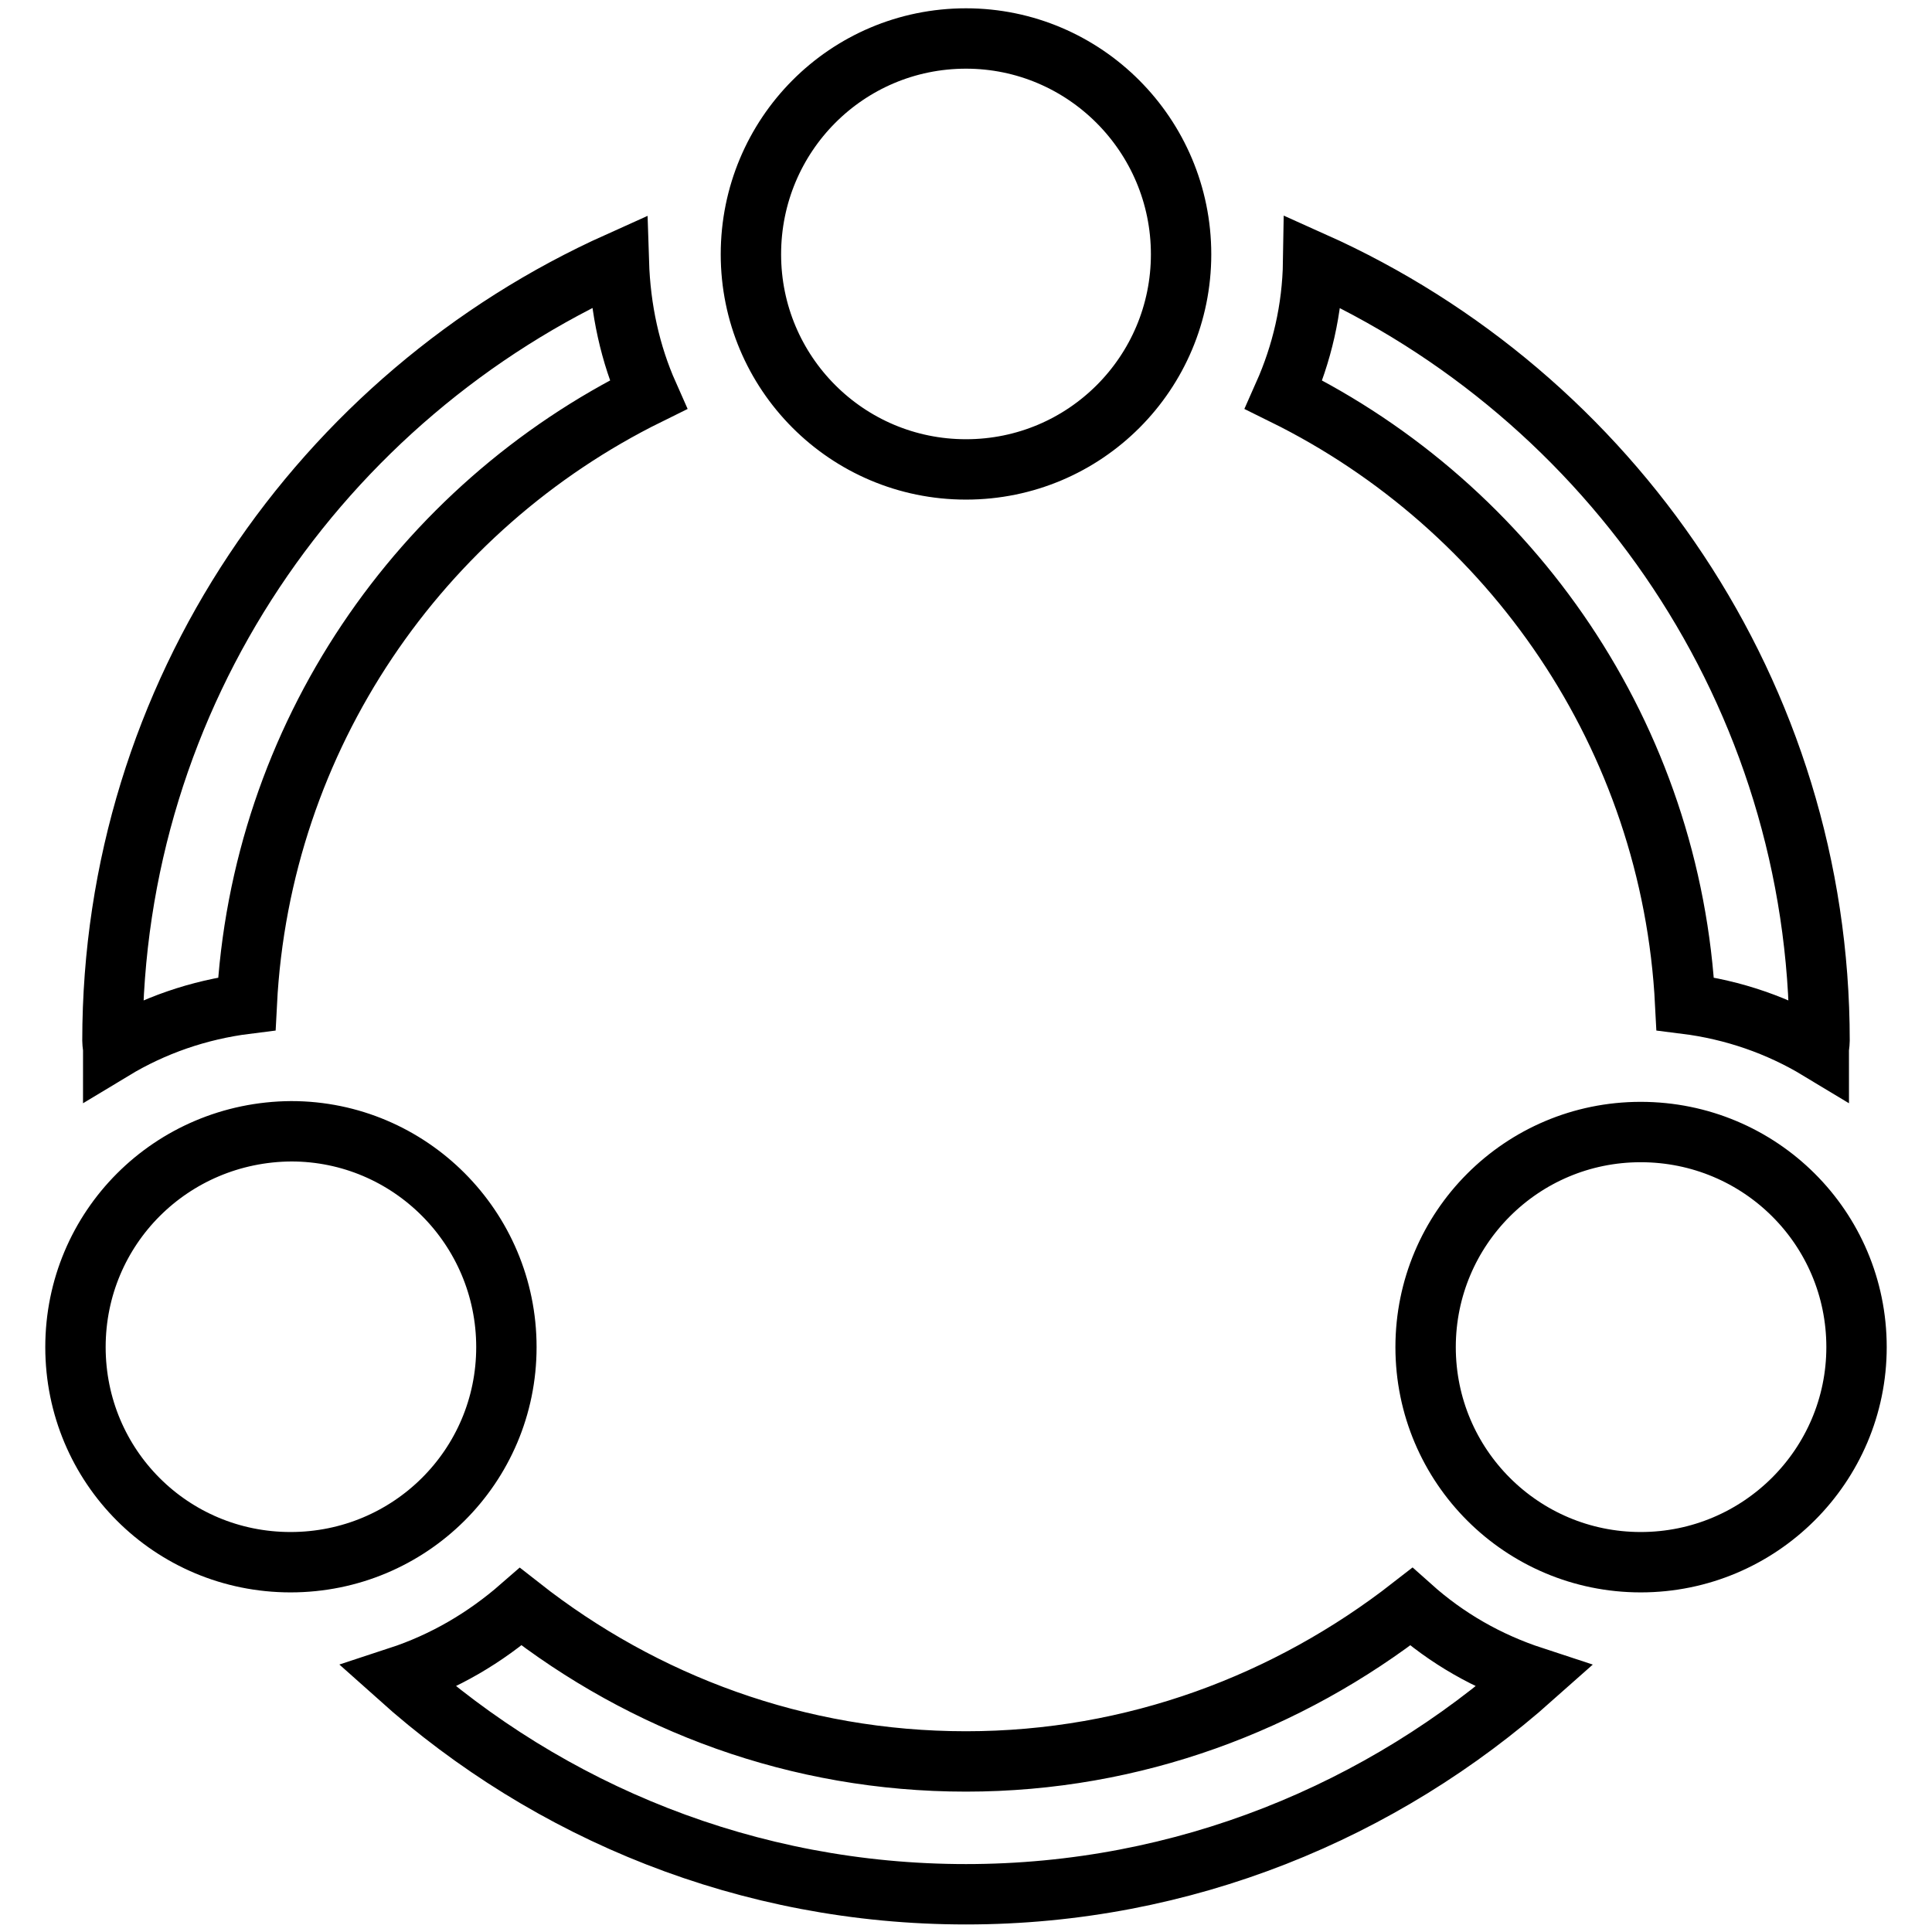
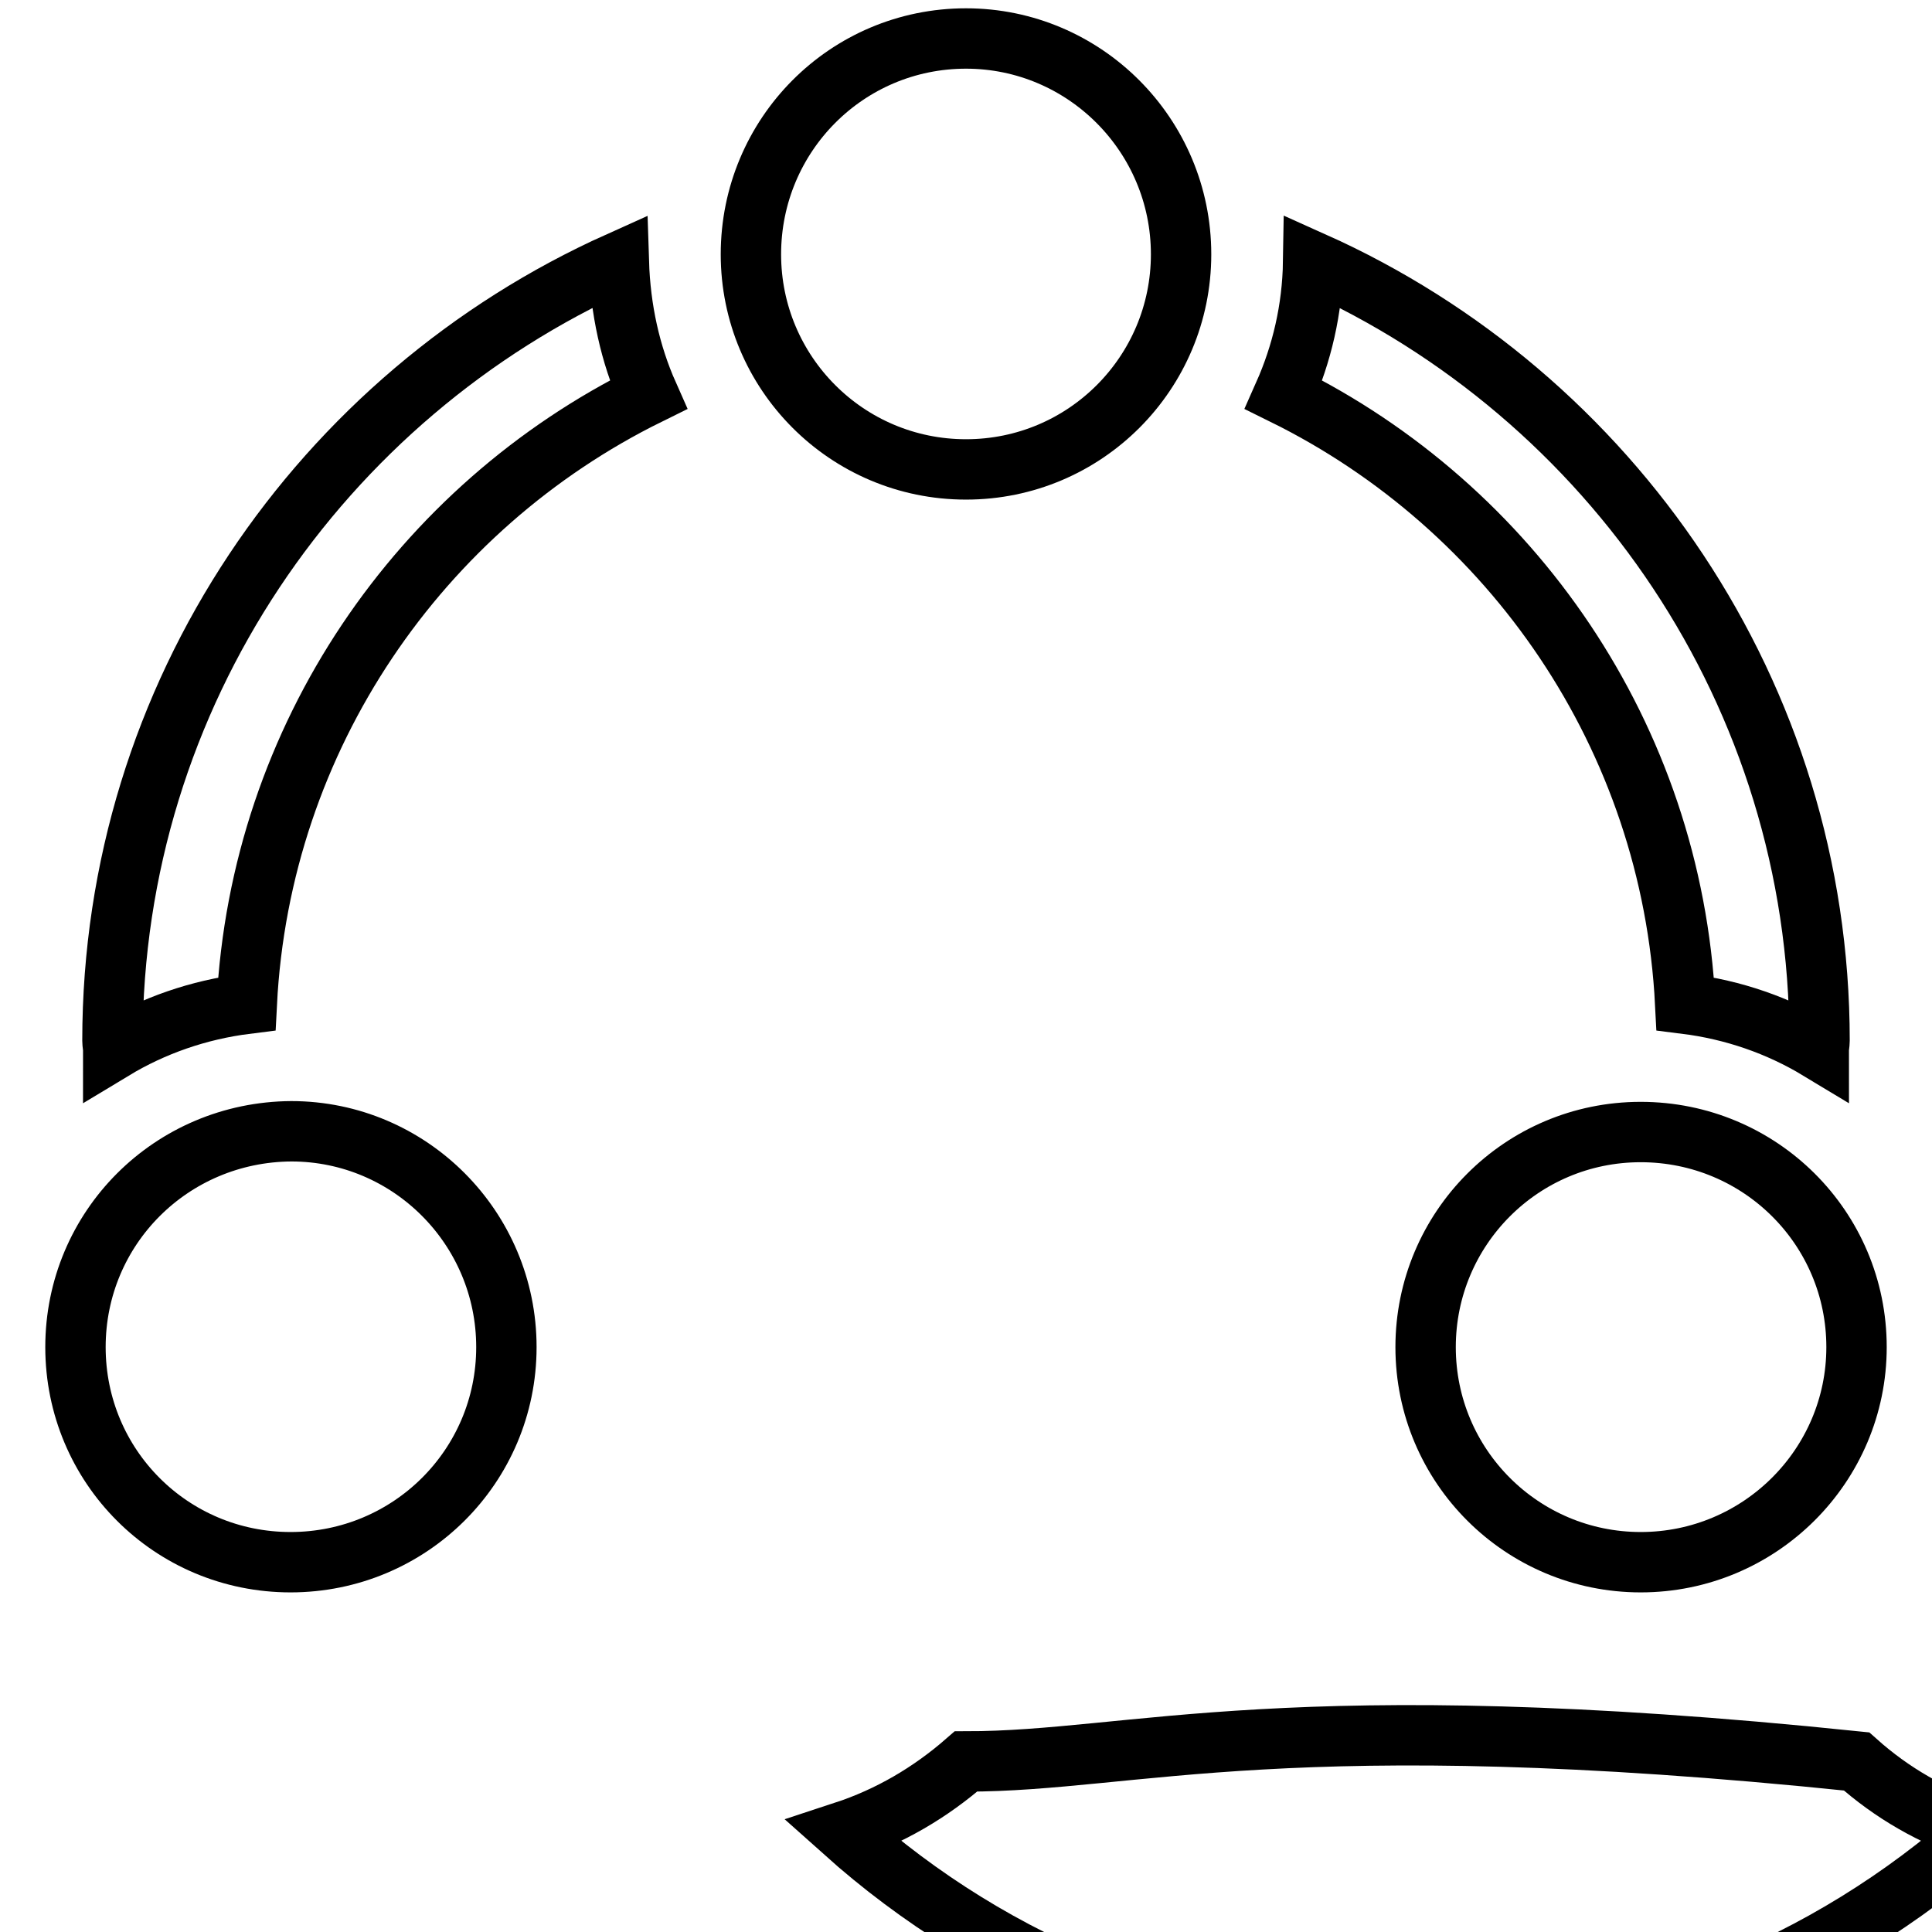
<svg xmlns="http://www.w3.org/2000/svg" version="1.1" x="0px" y="0px" viewBox="0 0 256 256" enable-background="new 0 0 256 256" xml:space="preserve">
  <g>
-     <path stroke-width="8" fill-opacity="0" stroke="#000000" d="M217.4,150c-15.8,0-28.5,12.8-28.5,28.5c0,15.8,12.8,28.5,28.5,28.5c15.8,0,28.6-12.8,28.6-28.5 C246,162.7,233.2,150,217.4,150z M128,62.2c15.8,0,28.5-12.8,28.5-28.5c0-15.8-12.8-28.6-28.5-28.6c-15.8,0-28.5,12.8-28.5,28.6 C99.5,49.4,112.2,62.2,128,62.2z M223.3,133c6.4,0.8,12.4,2.9,17.7,6.1c0-0.4,0.1-0.8,0.1-1.2c0-45.9-27.6-85.5-67.1-103.2 c-0.1,6.3-1.5,12.2-3.9,17.6C200.3,67.2,221.5,97.6,223.3,133z M67.1,178.5c0-15.8-12.8-28.6-28.5-28.6C22.7,150,10,162.7,10,178.5 c0,15.8,12.7,28.5,28.5,28.5C54.3,207,67.1,194.3,67.1,178.5z M32.7,133c1.8-35.4,23-65.8,53.2-80.7C83.5,46.9,82.2,41,82,34.7 C42.6,52.4,14.9,91.9,14.9,137.9c0,0.4,0.1,0.8,0.1,1.2C20.3,135.9,26.3,133.8,32.7,133z M128,233.4c-22.3,0-42.7-7.7-59-20.5 c-4.7,4.1-10.1,7.3-16.2,9.3c20,17.9,46.3,28.8,75.2,28.8c28.9,0,55.2-11,75.2-28.8c-6.1-2-11.5-5.1-16.2-9.3 C170.7,225.6,150.3,233.4,128,233.4z" />
+     <path stroke-width="8" fill-opacity="0" stroke="#000000" d="M217.4,150c-15.8,0-28.5,12.8-28.5,28.5c0,15.8,12.8,28.5,28.5,28.5c15.8,0,28.6-12.8,28.6-28.5 C246,162.7,233.2,150,217.4,150z M128,62.2c15.8,0,28.5-12.8,28.5-28.5c0-15.8-12.8-28.6-28.5-28.6c-15.8,0-28.5,12.8-28.5,28.6 C99.5,49.4,112.2,62.2,128,62.2z M223.3,133c6.4,0.8,12.4,2.9,17.7,6.1c0-0.4,0.1-0.8,0.1-1.2c0-45.9-27.6-85.5-67.1-103.2 c-0.1,6.3-1.5,12.2-3.9,17.6C200.3,67.2,221.5,97.6,223.3,133z M67.1,178.5c0-15.8-12.8-28.6-28.5-28.6C22.7,150,10,162.7,10,178.5 c0,15.8,12.7,28.5,28.5,28.5C54.3,207,67.1,194.3,67.1,178.5z M32.7,133c1.8-35.4,23-65.8,53.2-80.7C83.5,46.9,82.2,41,82,34.7 C42.6,52.4,14.9,91.9,14.9,137.9c0,0.4,0.1,0.8,0.1,1.2C20.3,135.9,26.3,133.8,32.7,133z M128,233.4c-4.7,4.1-10.1,7.3-16.2,9.3c20,17.9,46.3,28.8,75.2,28.8c28.9,0,55.2-11,75.2-28.8c-6.1-2-11.5-5.1-16.2-9.3 C170.7,225.6,150.3,233.4,128,233.4z" />
  </g>
</svg>